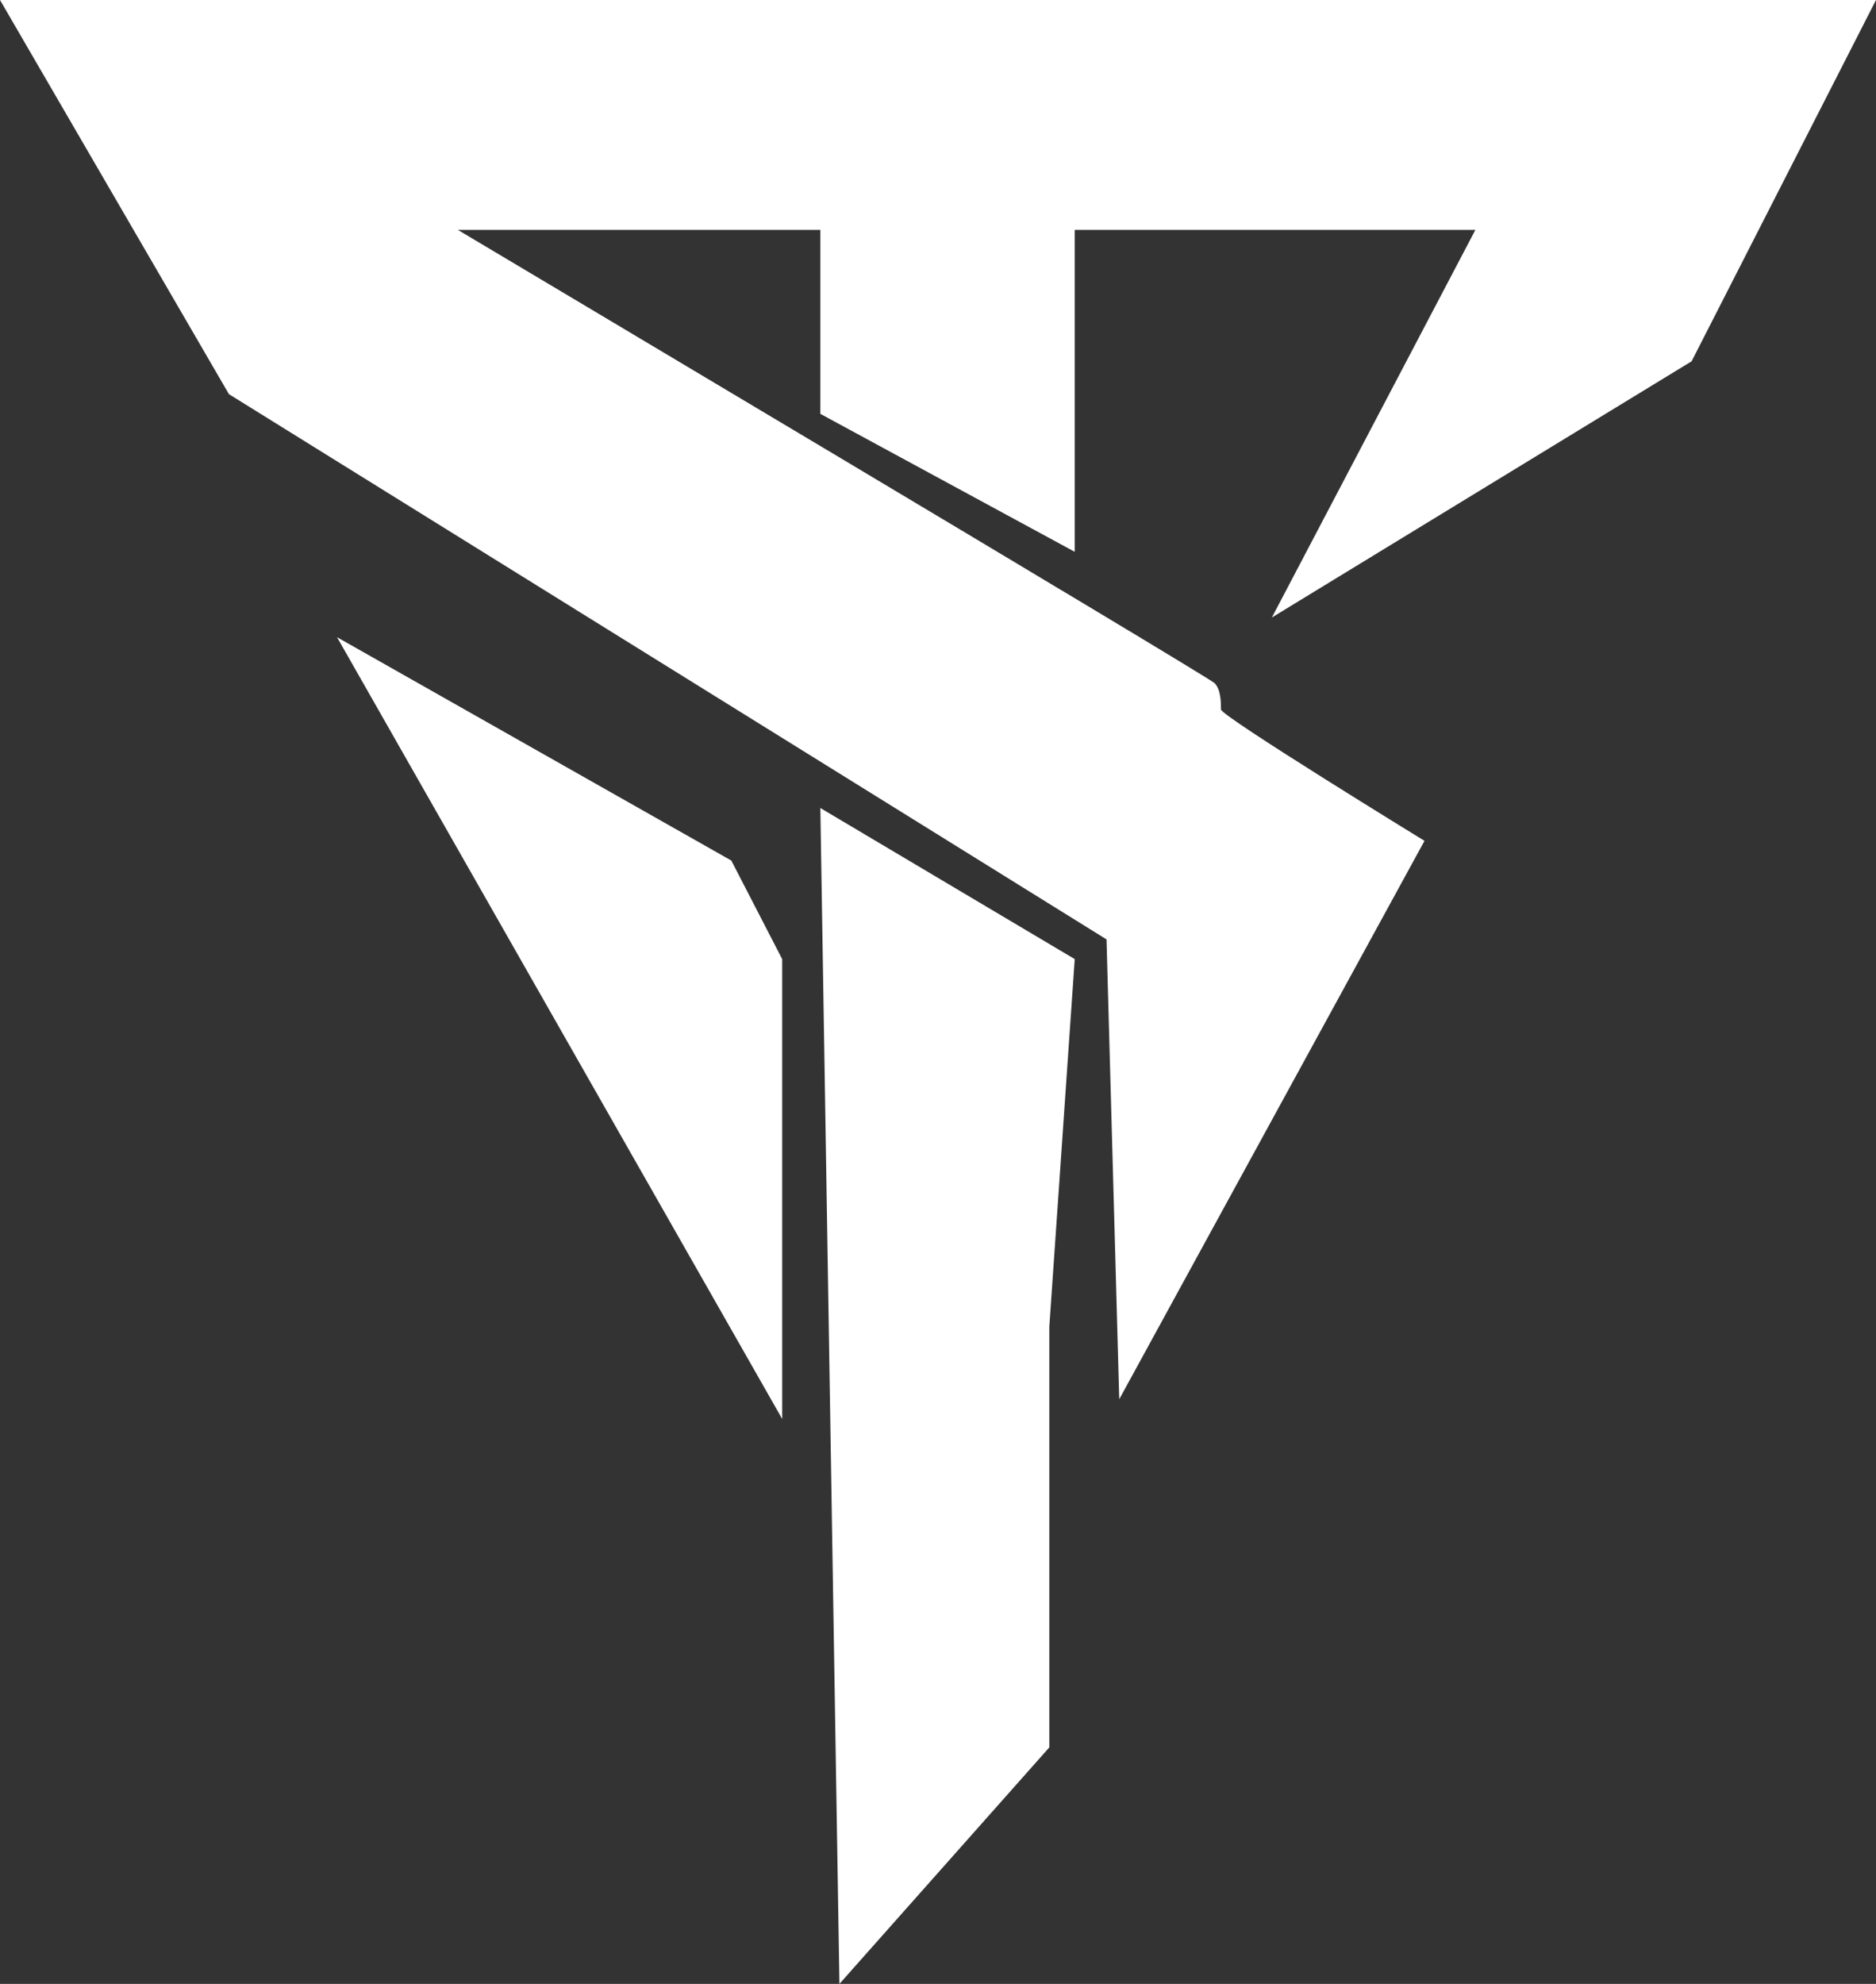
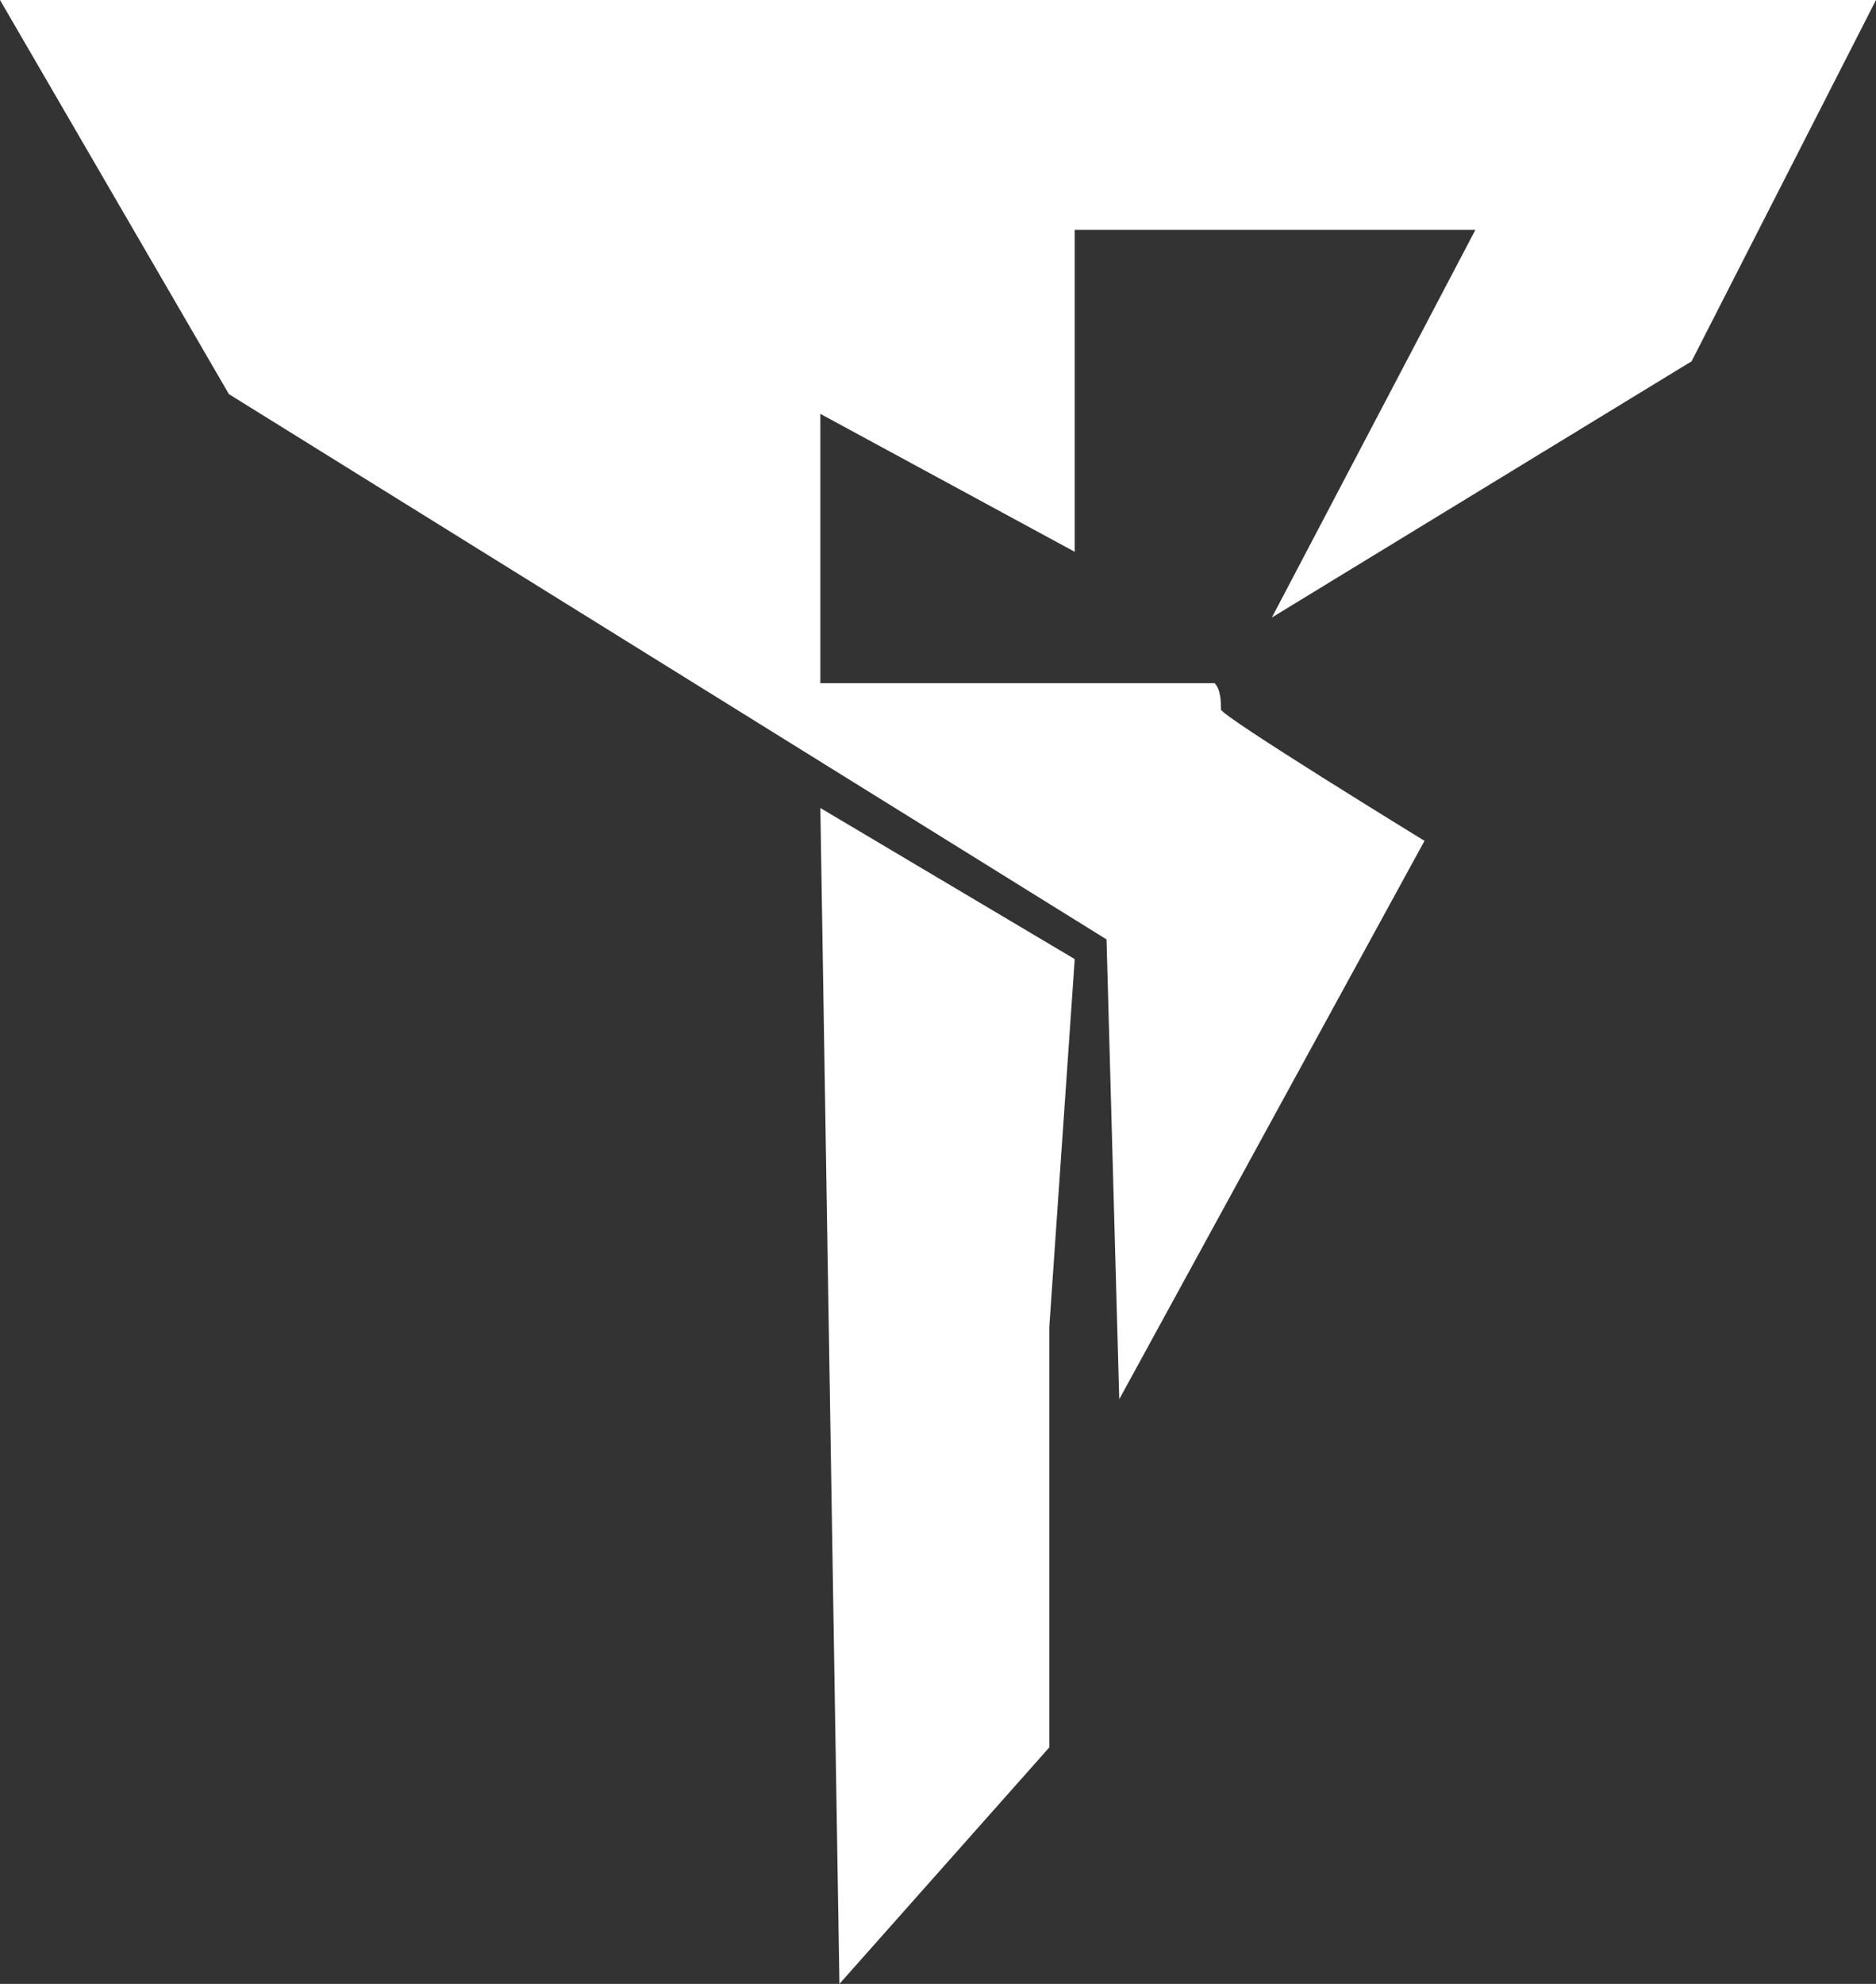
<svg xmlns="http://www.w3.org/2000/svg" width="70" height="74" viewBox="0 0 70 74" fill="none">
  <rect x="0" y="0" width="70" height="74" fill="#333333" stroke="none" />
-   <path d="M70 0H0L8.542 14.702L41.288 35.04L41.763 52.192L53.153 31.364C53.153 31.364 45.559 26.709 45.559 26.464C45.559 26.218 45.559 25.729 45.322 25.483C45.085 25.238 17.085 8.576 17.085 8.576H30.61V15.437L40.102 20.583V8.576H55.051L47.458 23.033L63.119 13.477L70 0Z" fill="white" />
+   <path d="M70 0H0L8.542 14.702L41.288 35.04L41.763 52.192L53.153 31.364C53.153 31.364 45.559 26.709 45.559 26.464C45.559 26.218 45.559 25.729 45.322 25.483H30.61V15.437L40.102 20.583V8.576H55.051L47.458 23.033L63.119 13.477L70 0Z" fill="white" />
  <path d="M40.102 35.775L30.61 30.139L31.322 74L39.153 65.179V49.497L40.102 35.775Z" fill="white" />
-   <path d="M27.288 32.099L12.576 23.768L29.186 52.927V35.775L27.288 32.099Z" fill="white" />
</svg>